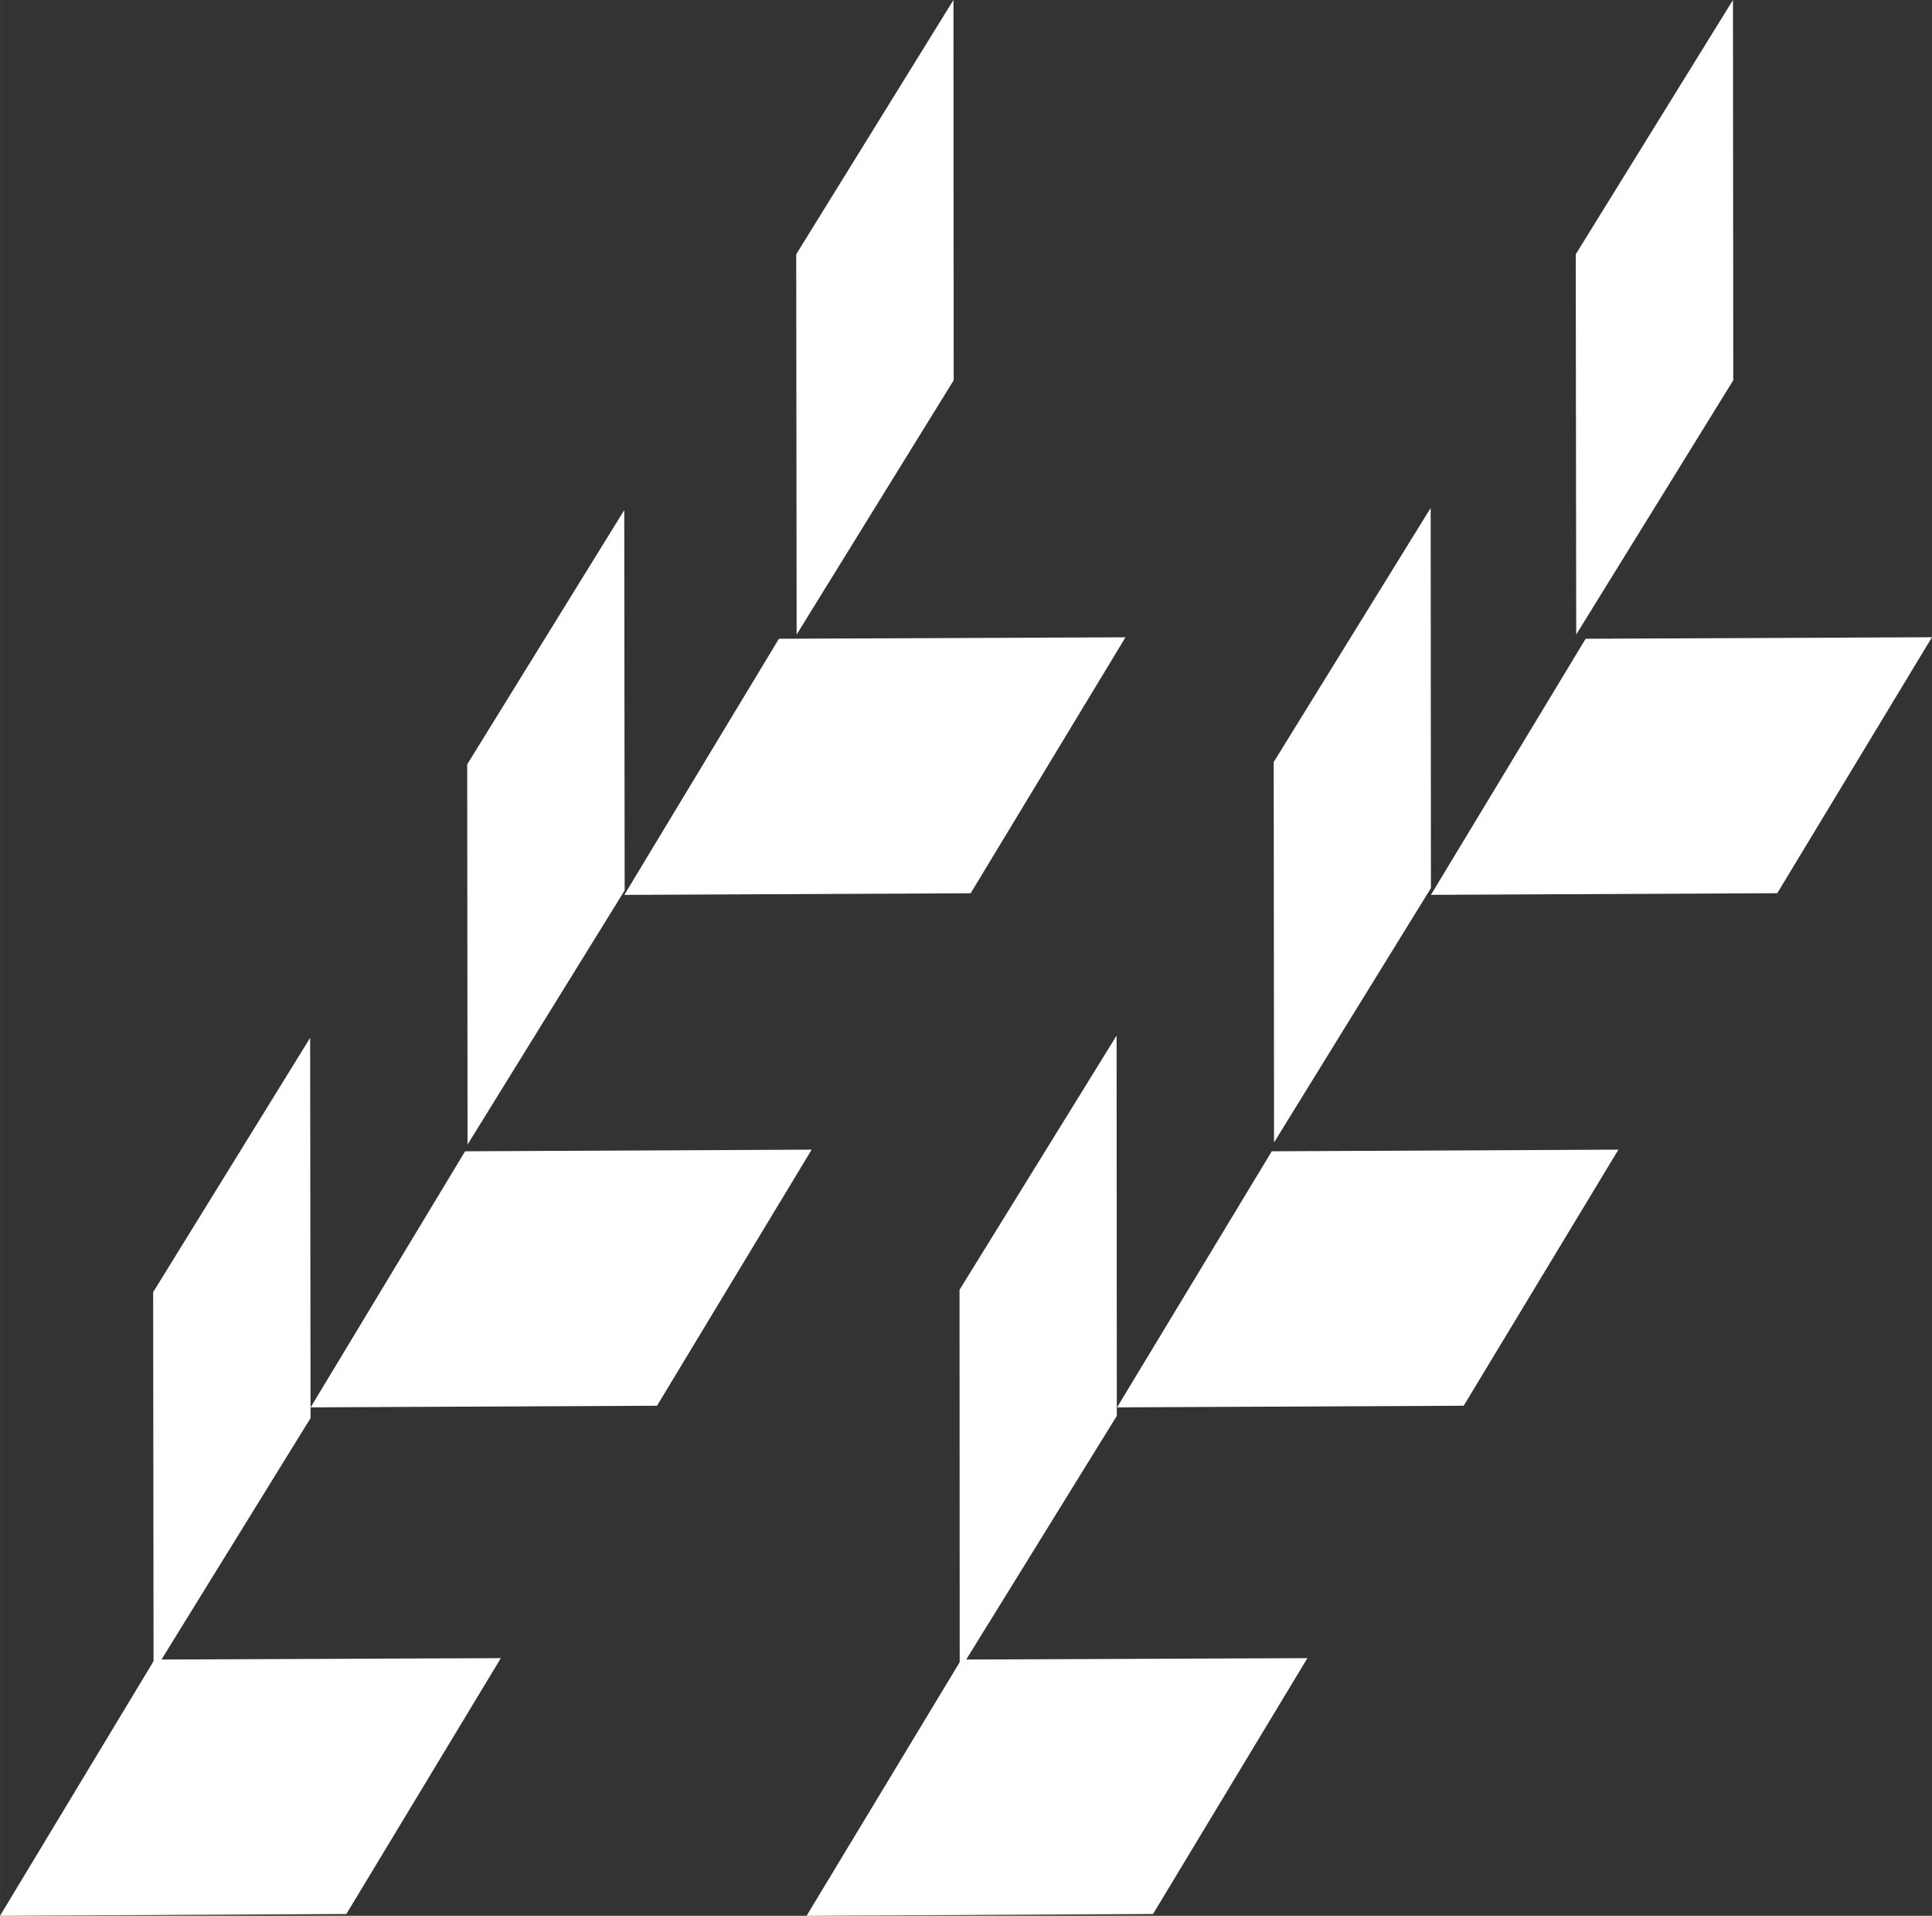
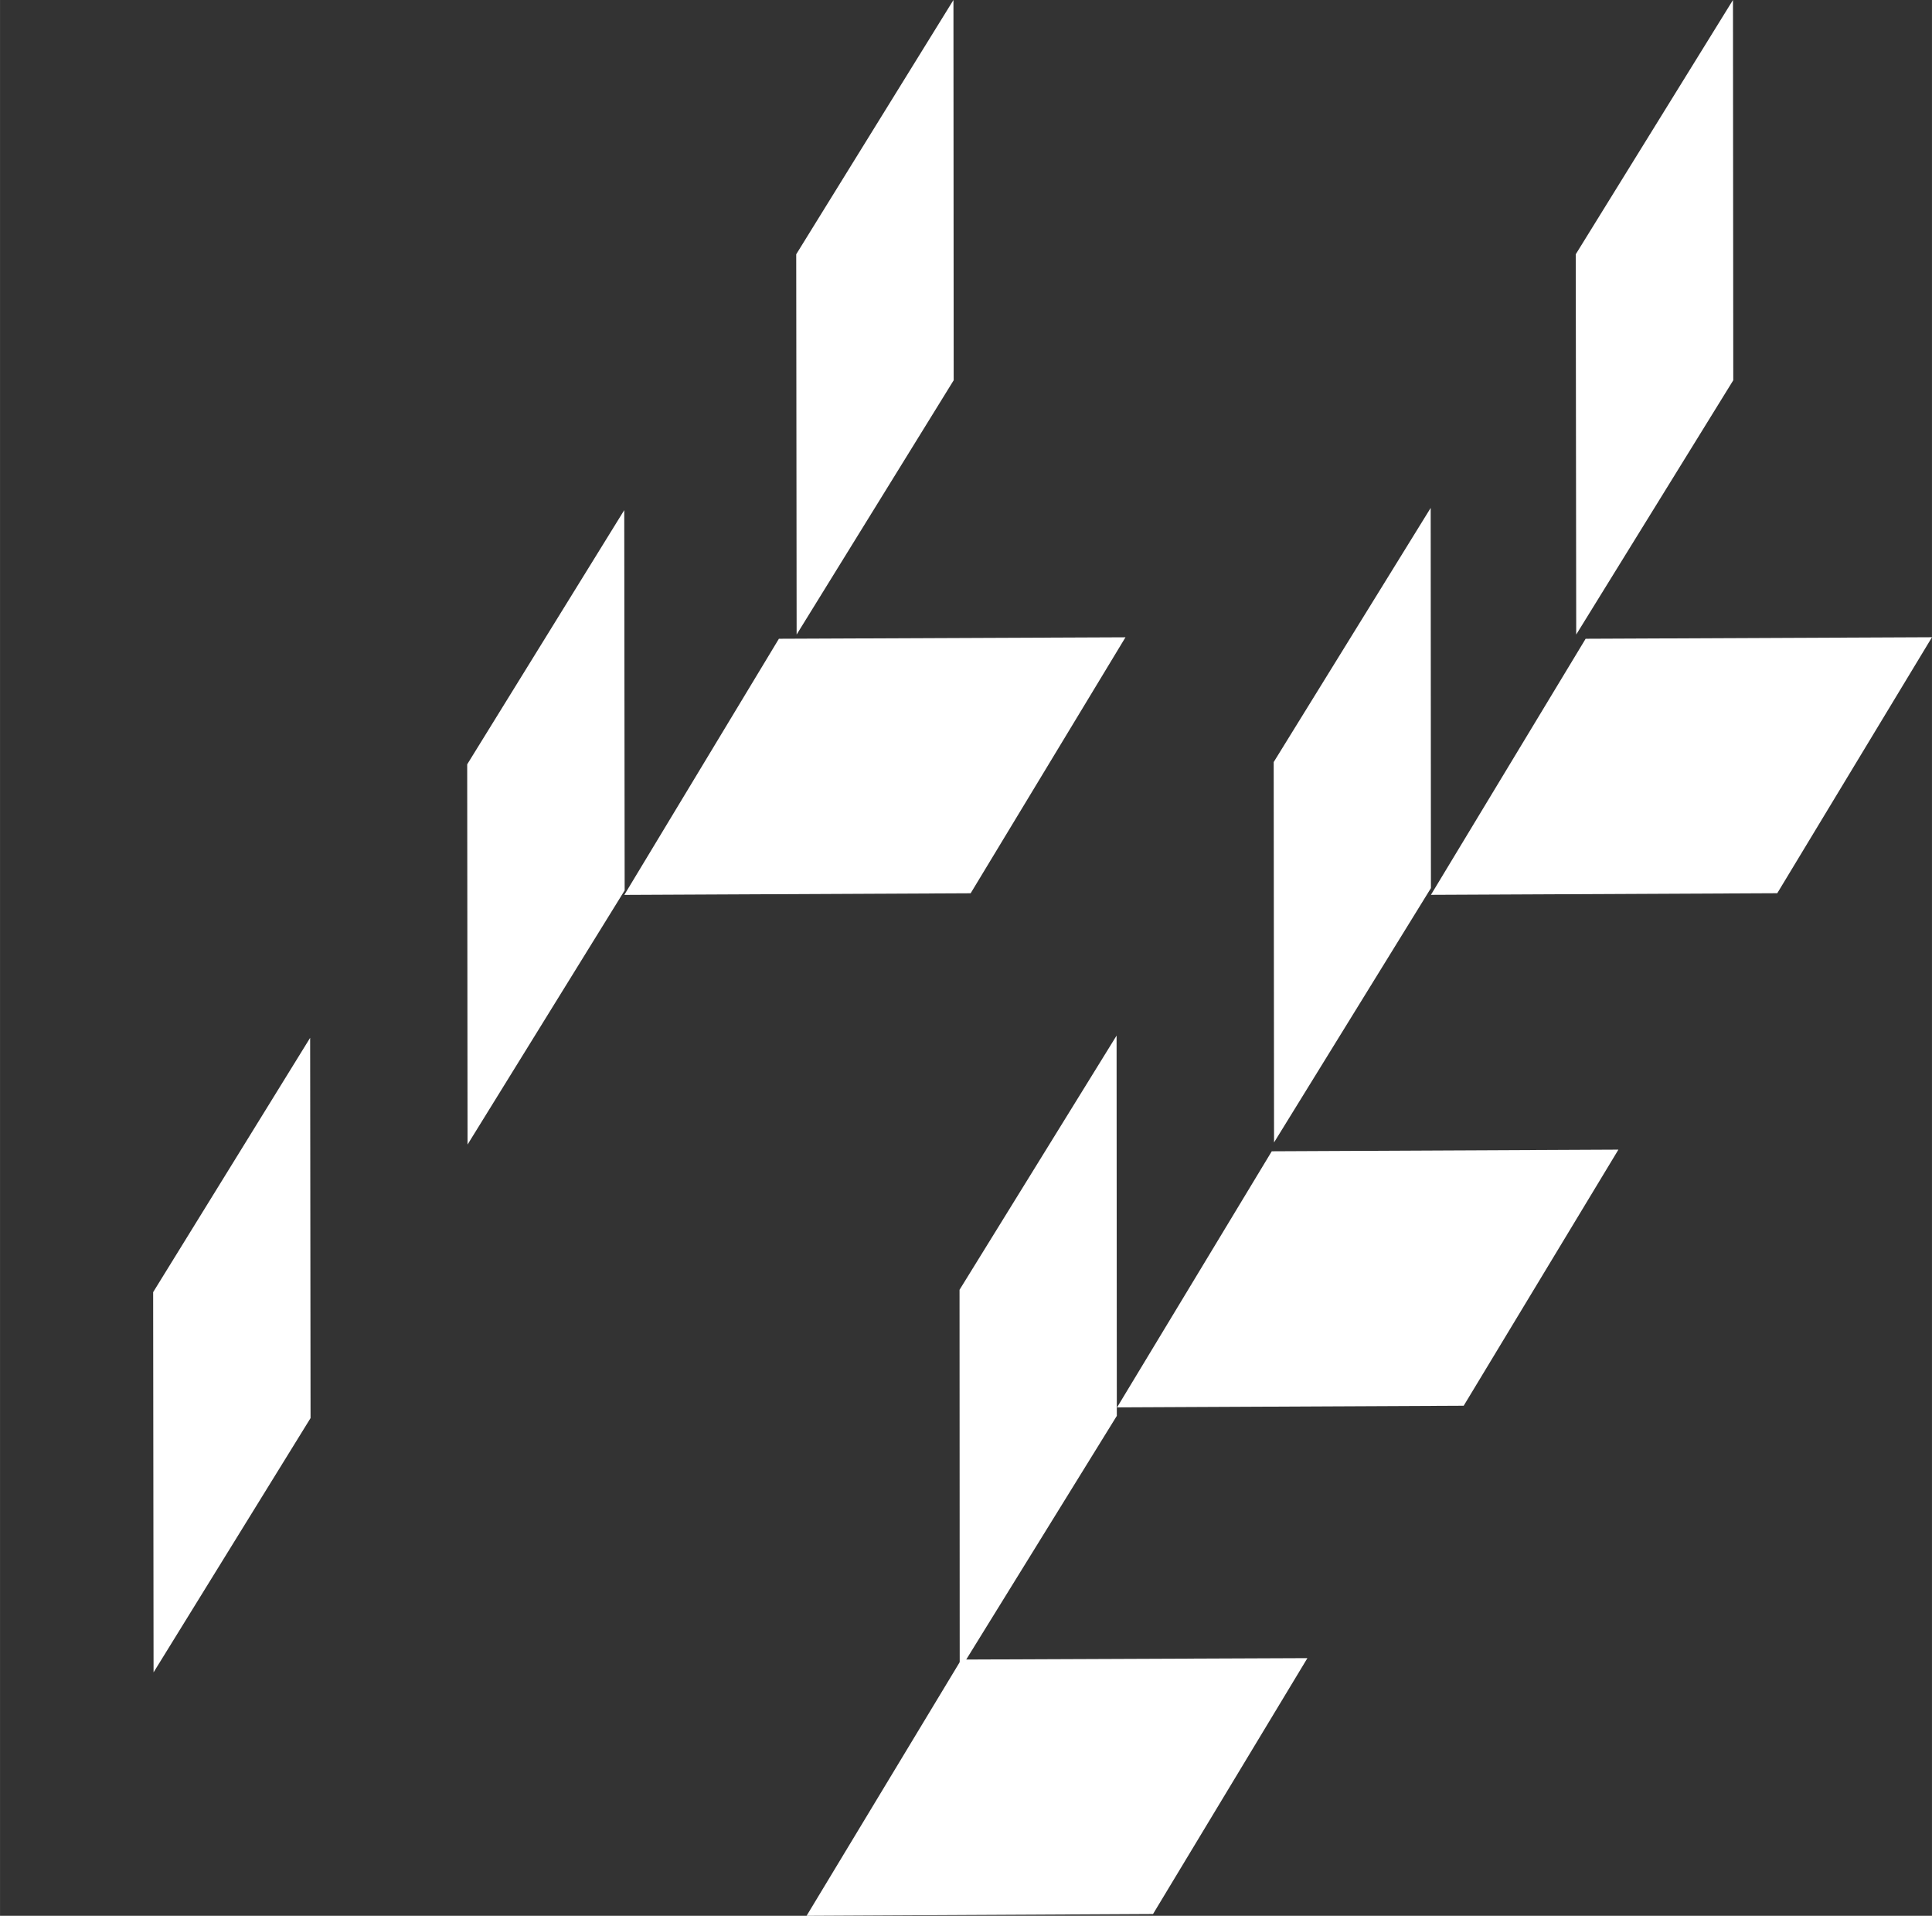
<svg xmlns="http://www.w3.org/2000/svg" id="_Слой_2" width="116.48mm" height="115.49mm" viewBox="0 0 330.17 327.37">
  <rect x="0" y="0" width="330.17" height="327.37" fill="#333333" stroke="none" />
  <defs>
    <style>.cls-1{fill:#fff;}</style>
  </defs>
  <g id="_Слой_1-2">
    <g>
      <polygon class="cls-1" points="106.75 152.15 79.9 195.58 79.84 130.61 106.68 87.17 106.75 152.15" />
      <polygon class="cls-1" points="162.98 64.98 136.14 108.43 136.07 43.45 162.94 0 162.98 64.98" />
      <polygon class="cls-1" points="296.21 64.98 269.37 108.43 269.29 43.45 296.16 0 296.21 64.98" />
      <polygon class="cls-1" points="53.07 242.32 26.24 285.77 26.17 220.8 53 177.34 53.07 242.32" />
      <polygon class="cls-1" points="244.54 151.76 217.73 195.22 217.67 130.22 244.5 86.79 244.54 151.76" />
      <polygon class="cls-1" points="190.86 241.94 164.01 285.38 163.98 220.4 190.82 176.96 190.86 241.94" />
-       <polygon class="cls-1" points="79.48 196.73 53.08 240.49 112.28 240.21 138.71 196.45 79.48 196.73" />
      <polygon class="cls-1" points="133.11 109.15 106.69 152.92 165.88 152.64 192.34 108.9 133.11 109.15" />
-       <polygon class="cls-1" points="26.41 283.58 0 327.37 59.19 327.06 85.59 283.34 26.41 283.58" />
      <polygon class="cls-1" points="217.34 196.73 190.9 240.49 250.14 240.21 276.58 196.45 217.34 196.73" />
      <polygon class="cls-1" points="270.98 109.15 244.54 152.91 303.73 152.63 330.17 108.89 270.98 109.15" />
      <polygon class="cls-1" points="164.28 283.58 137.84 327.37 197.05 327.06 223.43 283.34 164.28 283.58" />
    </g>
  </g>
</svg>